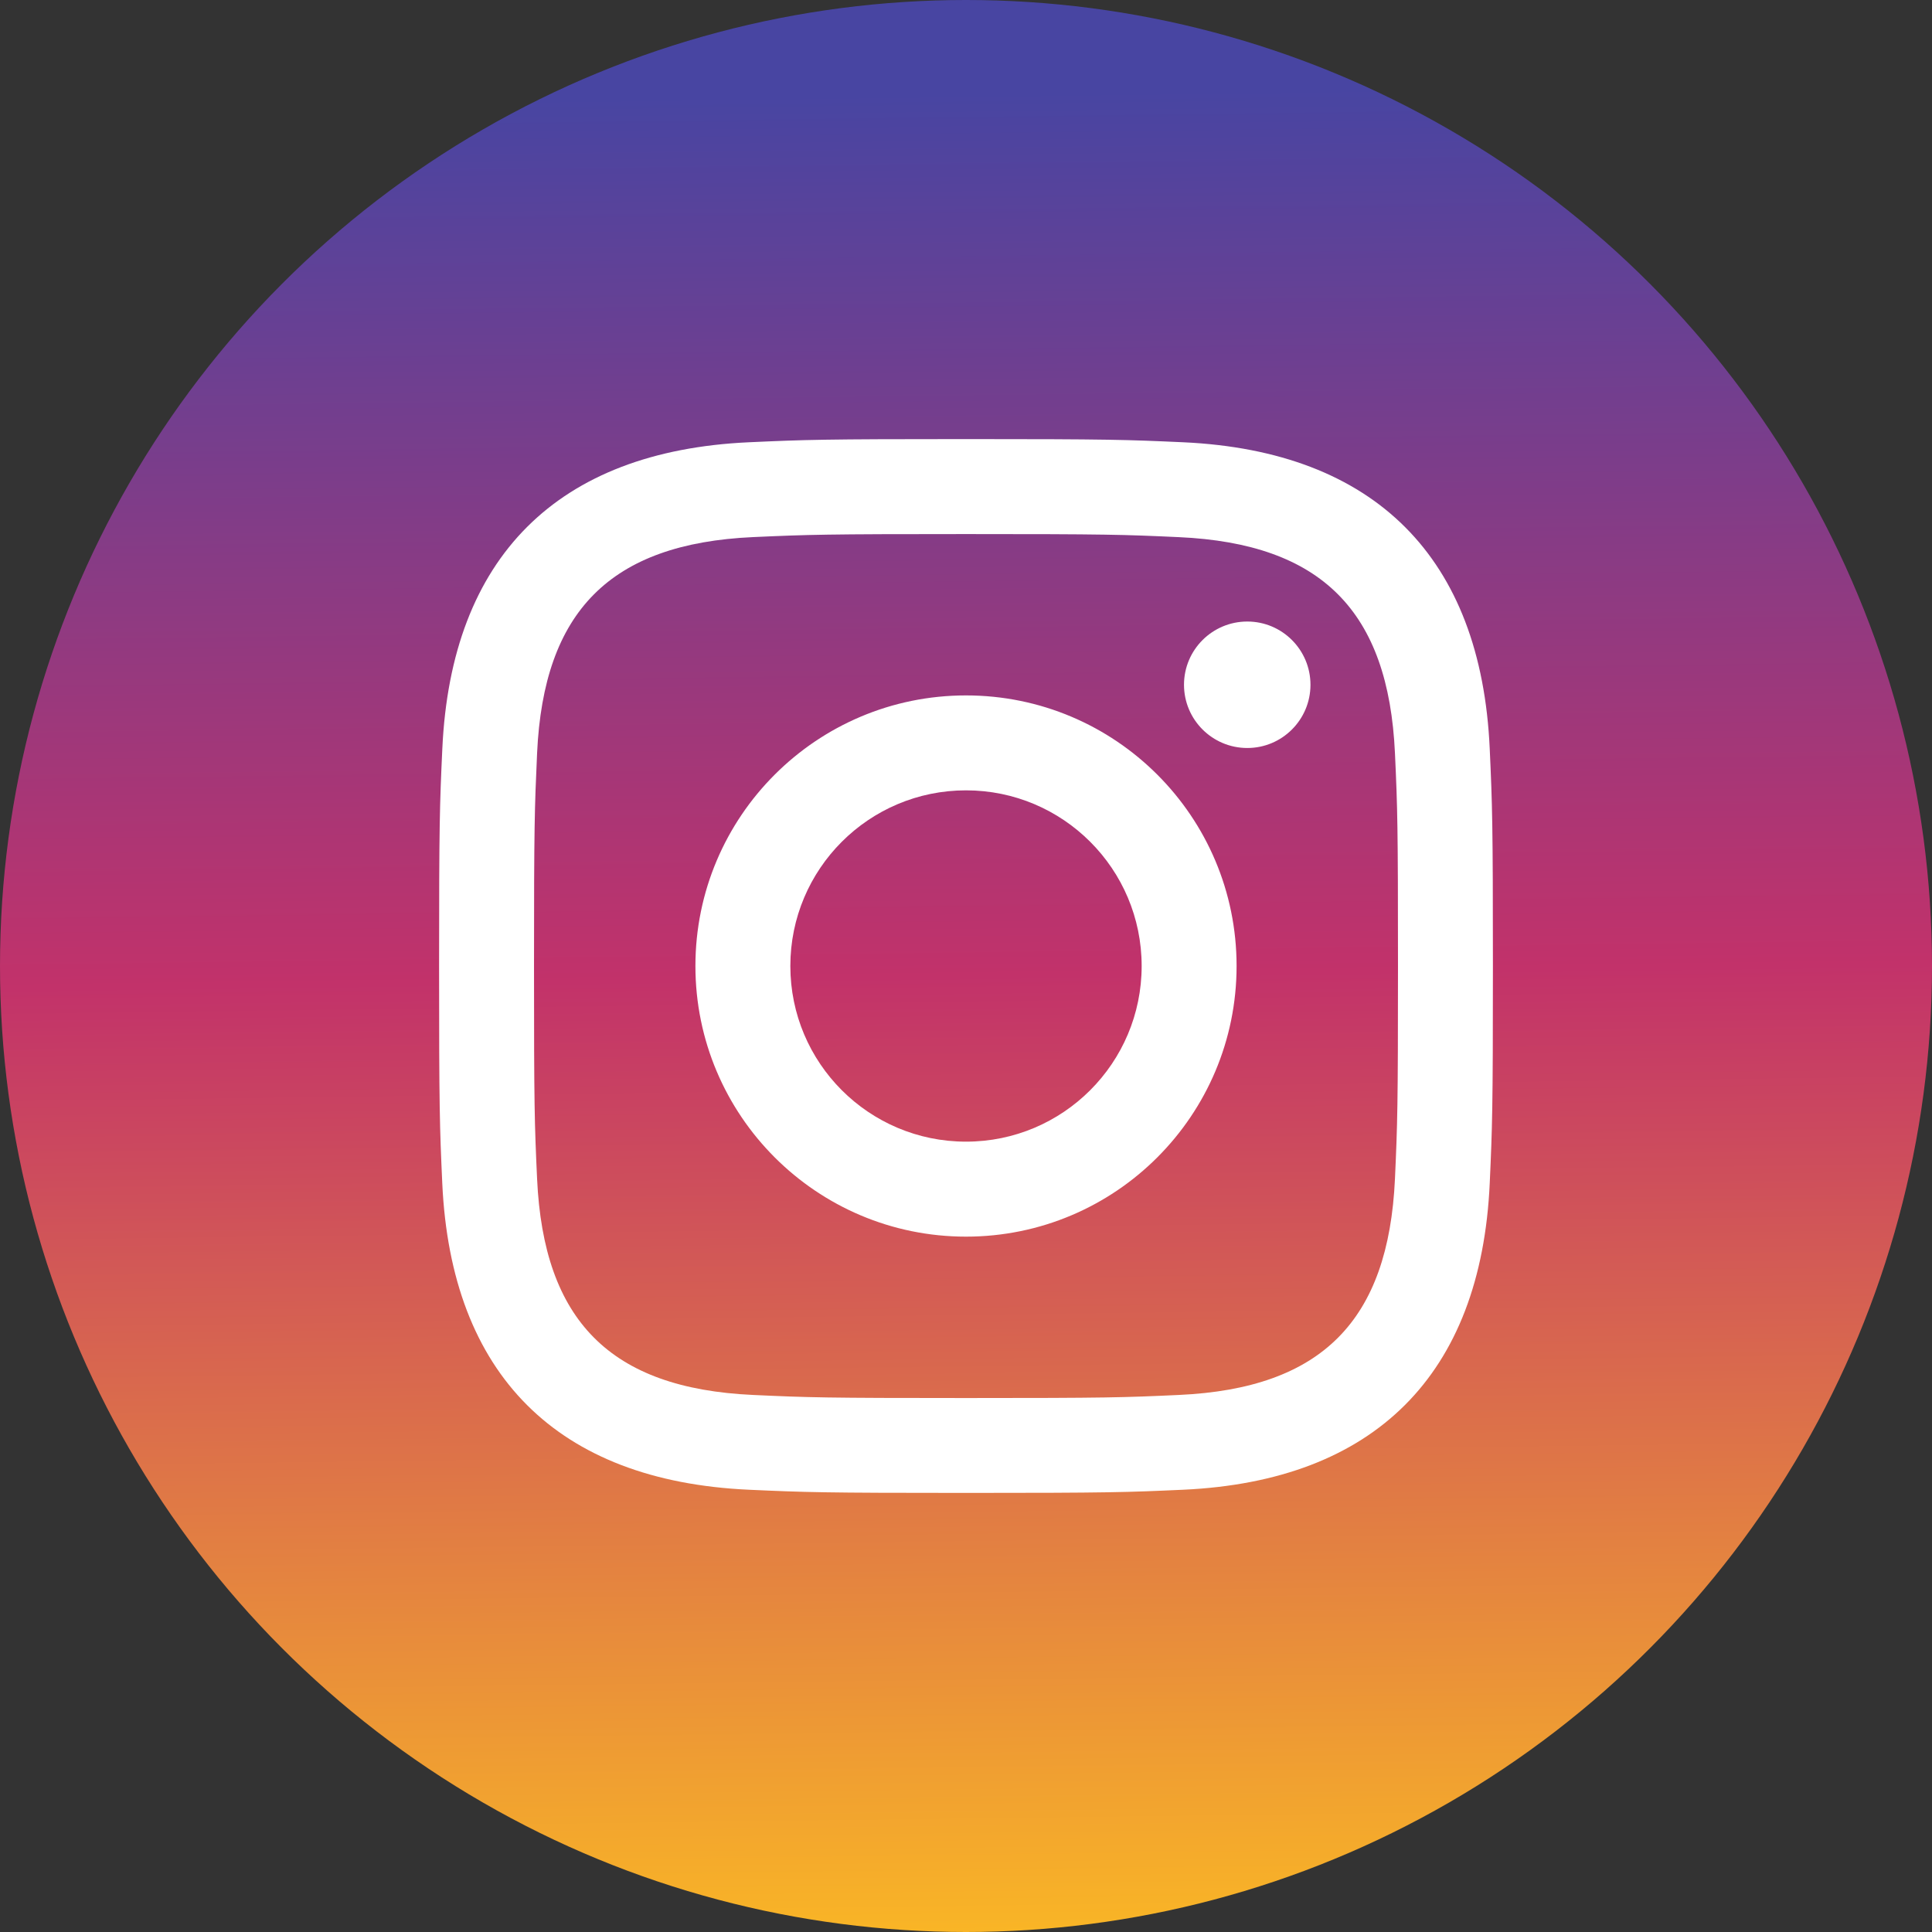
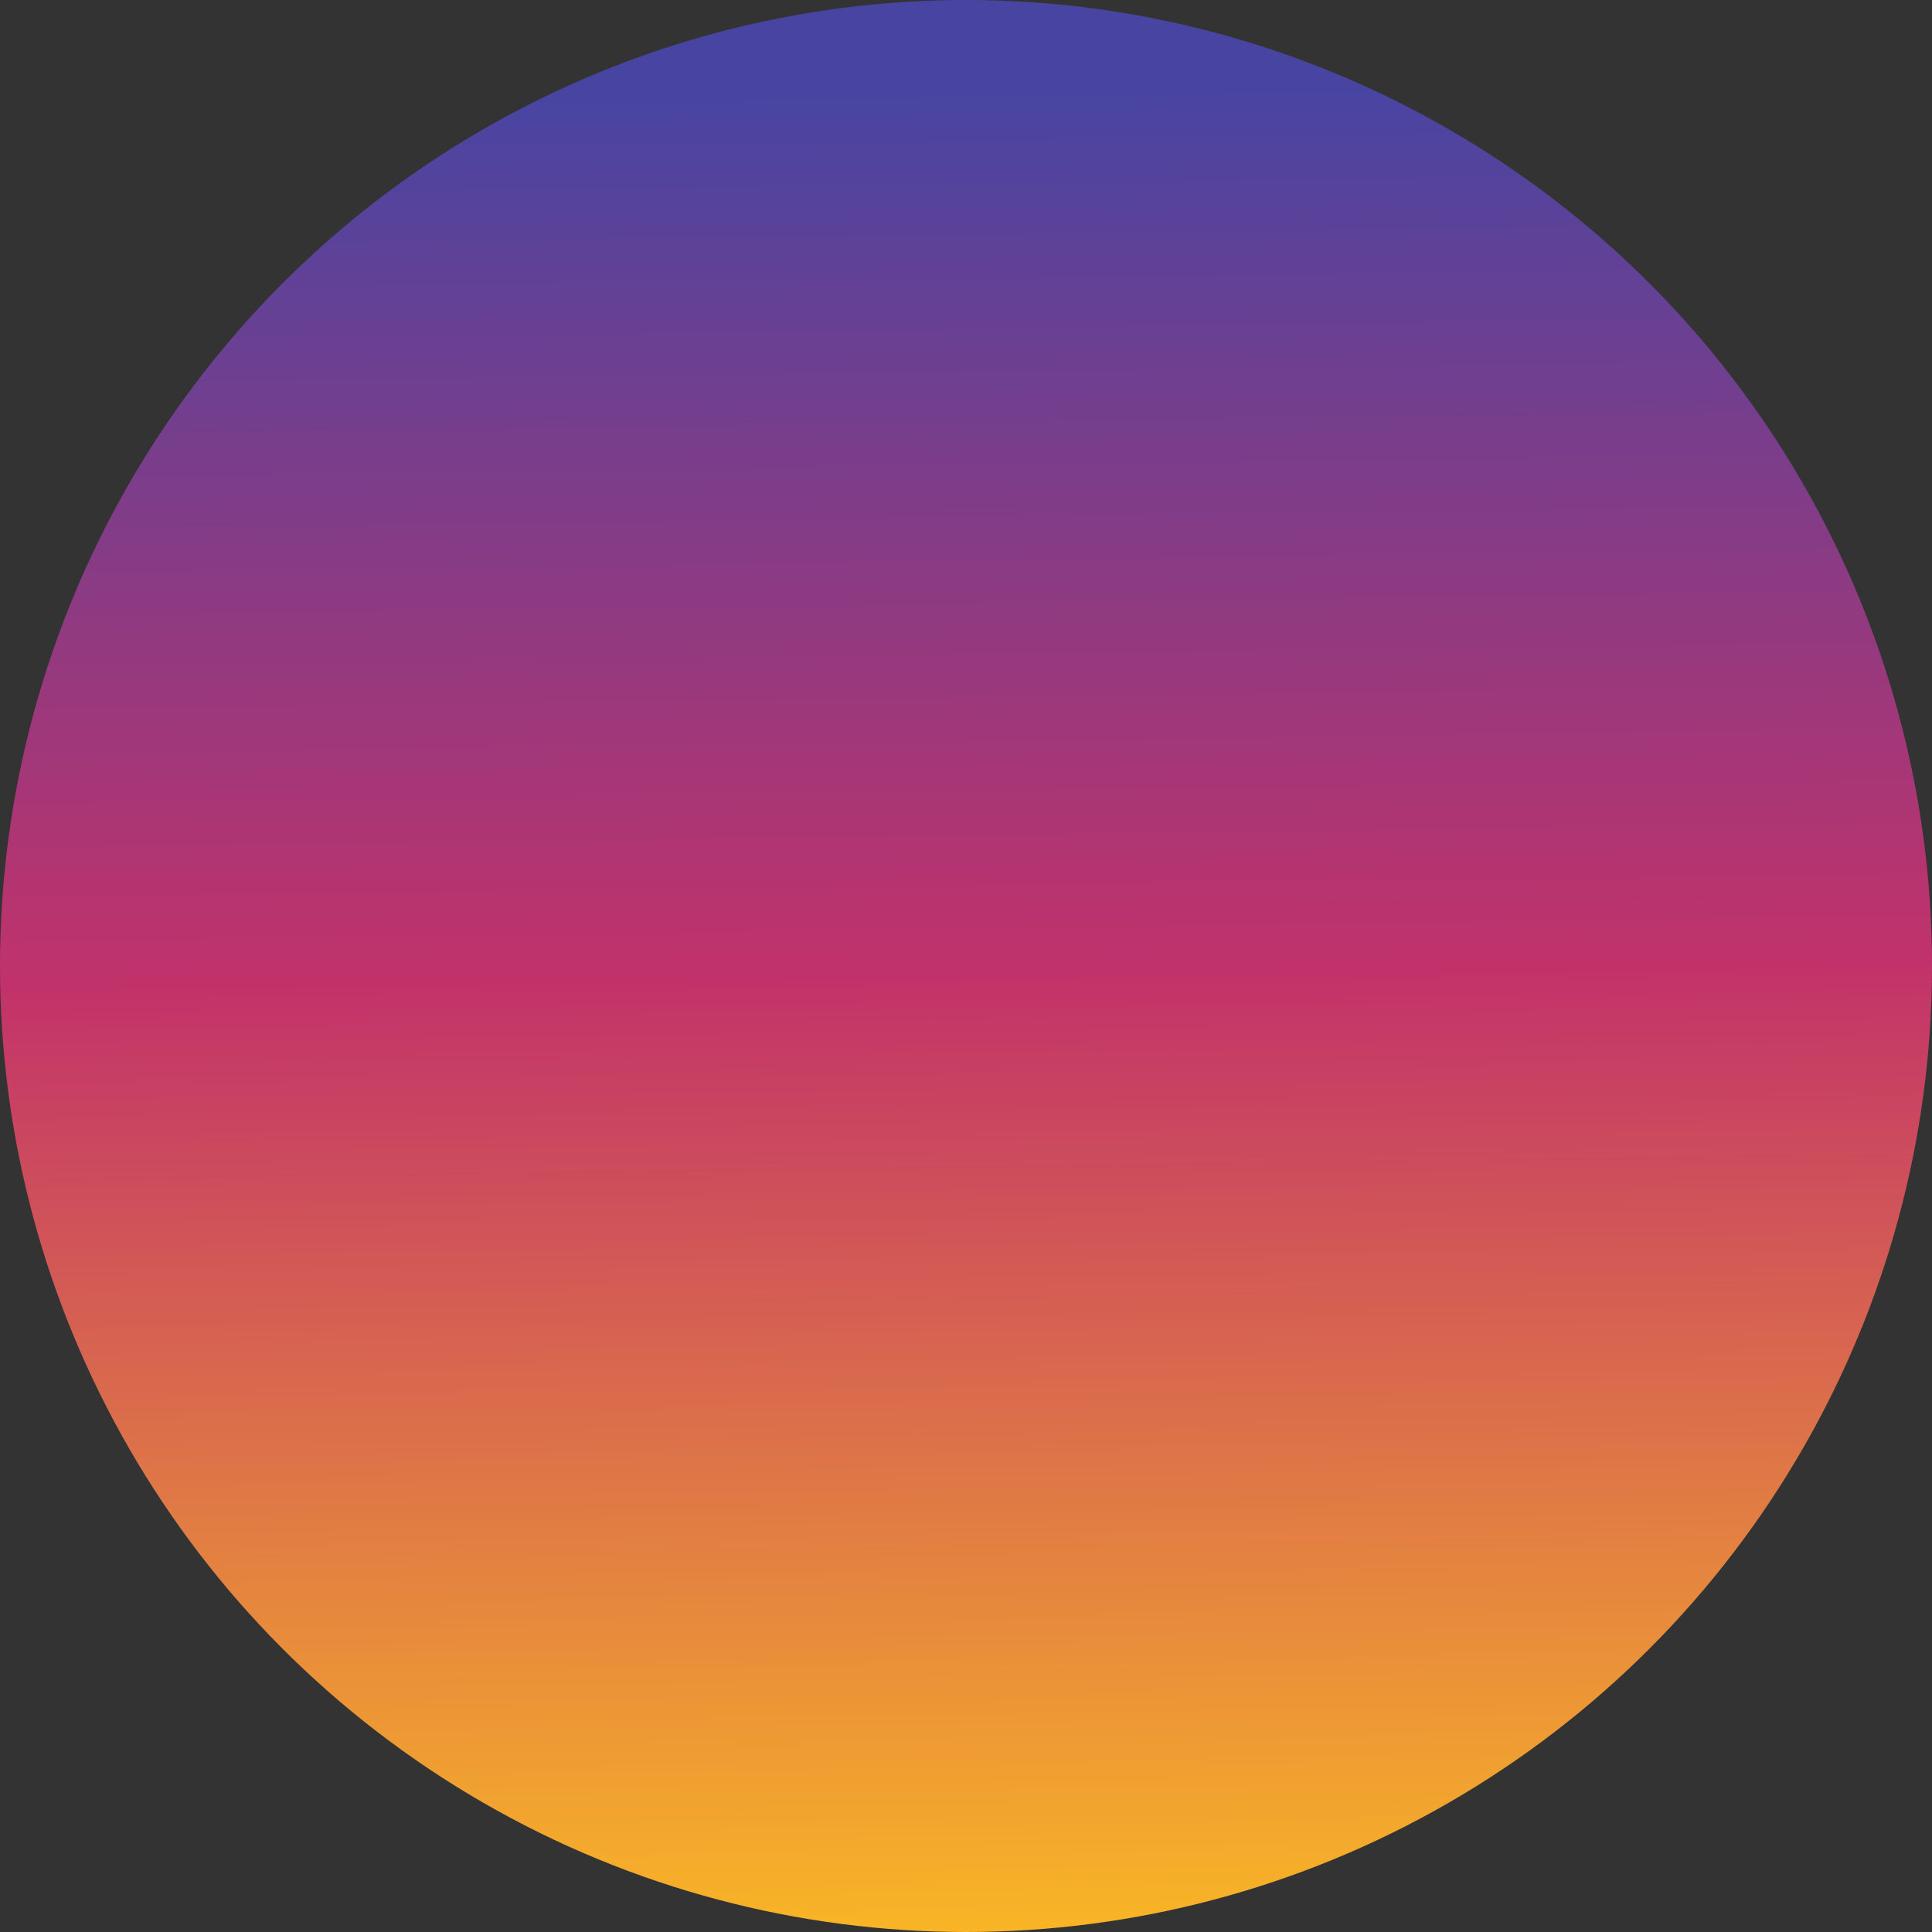
<svg xmlns="http://www.w3.org/2000/svg" width="37" height="37" viewBox="0 0 37 37" fill="none">
  <rect x="0" y="0" width="37" height="37" fill="#333333" stroke="none" />
  <circle cx="18.5" cy="18.5" r="18.5" fill="url(#paint0_linear_86_14)" />
-   <path d="M18.5 10.228C21.194 10.228 21.514 10.238 22.578 10.287C25.313 10.411 26.59 11.709 26.715 14.423C26.764 15.487 26.773 15.806 26.773 18.501C26.773 21.196 26.763 21.515 26.715 22.578C26.59 25.29 25.316 26.59 22.578 26.715C21.514 26.764 21.196 26.774 18.5 26.774C15.806 26.774 15.486 26.764 14.422 26.715C11.681 26.59 10.411 25.286 10.286 22.578C10.237 21.514 10.227 21.195 10.227 18.5C10.227 15.806 10.238 15.487 10.286 14.422C10.411 11.709 11.685 10.41 14.422 10.286C15.487 10.238 15.806 10.228 18.5 10.228ZM18.5 8.409C15.76 8.409 15.416 8.421 14.34 8.47C10.675 8.638 8.639 10.671 8.471 14.339C8.421 15.416 8.409 15.759 8.409 18.5C8.409 21.241 8.421 21.584 8.47 22.661C8.638 26.326 10.671 28.362 14.339 28.53C15.416 28.579 15.76 28.591 18.5 28.591C21.241 28.591 21.584 28.579 22.661 28.53C26.322 28.362 28.364 26.329 28.53 22.661C28.579 21.584 28.591 21.241 28.591 18.5C28.591 15.759 28.579 15.416 28.53 14.34C28.366 10.679 26.33 8.639 22.662 8.47C21.584 8.421 21.241 8.409 18.5 8.409ZM18.5 13.318C15.639 13.318 13.318 15.638 13.318 18.5C13.318 21.362 15.639 23.683 18.5 23.683C21.362 23.683 23.682 21.362 23.682 18.5C23.682 15.638 21.362 13.318 18.5 13.318ZM18.5 21.864C16.642 21.864 15.136 20.358 15.136 18.5C15.136 16.642 16.642 15.136 18.5 15.136C20.358 15.136 21.864 16.642 21.864 18.5C21.864 20.358 20.358 21.864 18.5 21.864ZM23.887 11.903C23.218 11.903 22.675 12.445 22.675 13.114C22.675 13.783 23.218 14.325 23.887 14.325C24.555 14.325 25.097 13.783 25.097 13.114C25.097 12.445 24.555 11.903 23.887 11.903Z" fill="white" />
  <defs>
    <linearGradient id="paint0_linear_86_14" x1="17.392" y1="1.805" x2="17.844" y2="37" gradientUnits="userSpaceOnUse">
      <stop stop-color="#4845A2" />
      <stop offset="0.48" stop-color="#C2326A" />
      <stop offset="1" stop-color="#F9B526" />
    </linearGradient>
  </defs>
</svg>